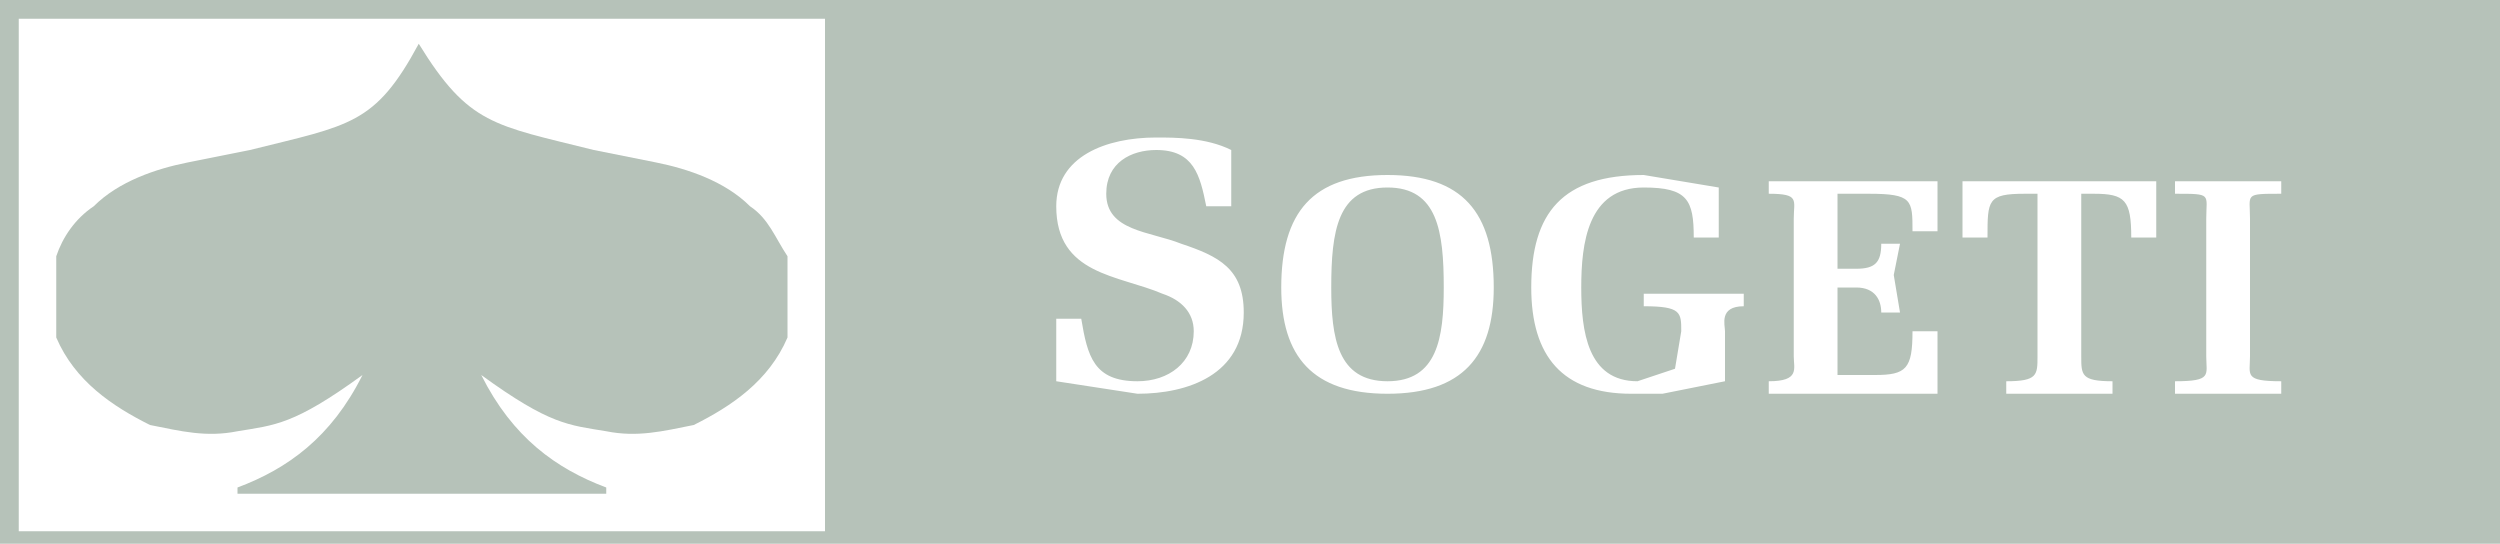
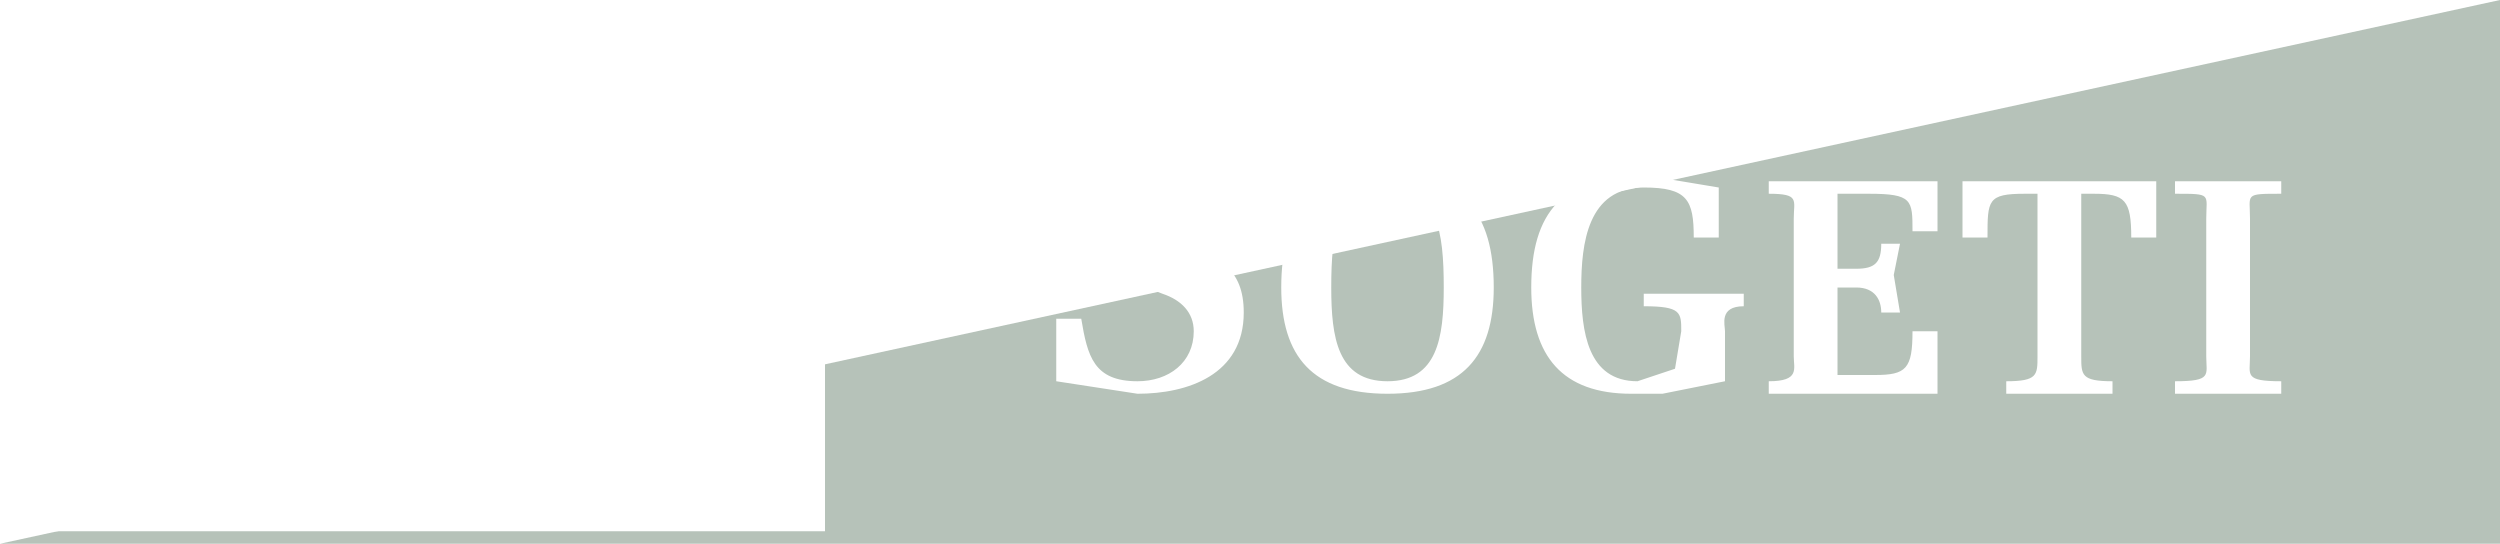
<svg xmlns="http://www.w3.org/2000/svg" version="1" viewBox="0 0 400 87">
-   <path fill="#B6C2B9" d="M0 87h400V0H0z" />
+   <path fill="#B6C2B9" d="M0 87h400V0z" />
  <path fill="#FFF" d="M3 3h129v82H3z" />
-   <path fill="#B6C2B9" d="M38 79v-1c8-3 15-8 20-18-11 8-14 8-20 9-5 1-9 0-14-1-6-3-12-7-15-14V41c1-3 3-6 6-8 4-4 10-6 15-7l10-2c16-4 20-4 27-17 8 13 12 13 28 17l10 2c5 1 11 3 15 7 3 2 4 5 6 8v13c-3 7-9 11-15 14-5 1-9 2-14 1-6-1-9-1-20-9 5 10 12 15 20 18v1H38z" />
  <path fill="#FFF" d="M197 33h-4c-1-5-2-9-8-9-4 0-8 2-8 7 0 6 7 6 12 8 6 2 10 4 10 11 0 10-9 13-17 13l-13-2V51h4c1 6 2 10 9 10 5 0 9-3 9-8 0-3-2-5-5-6-7-3-17-3-17-14 0-8 8-11 16-11 3 0 8 0 12 2v9zm66 14h16v2c-4 0-3 3-3 4v8l-10 2h-5c-11 0-16-6-16-17 0-12 5-18 18-18l12 2v8h-4c0-6-1-8-8-8-9 0-10 9-10 16s1 15 9 15l6-2 1-6c0-3 0-4-6-4v-2zm24-12c0-3 1-4-4-4v-2h27v8h-4c0-5 0-6-7-6h-5v12h3c3 0 4-1 4-4h3l-1 5 1 6h-3c0-2-1-4-4-4h-3v14h6c5 0 6-1 6-7h4v10h-27v-2c5 0 4-2 4-4V35zm34 26c5 0 5-1 5-4V31h-2c-6 0-6 1-6 7h-4v-9h31v9h-4c0-6-1-7-6-7h-2v26c0 3 0 4 5 4v2h-17v-2zm39-4c0 3-1 4 5 4v2h-17v-2c6 0 5-1 5-4V35c0-4 1-4-5-4v-2h17v2c-6 0-5 0-5 4v22zM205 46c0-12 5-18 17-18s17 6 17 18c0 11-5 17-17 17s-17-6-17-17zm26 0c0-9-1-16-9-16s-9 7-9 16c0 8 1 15 9 15s9-7 9-15z" />
</svg>